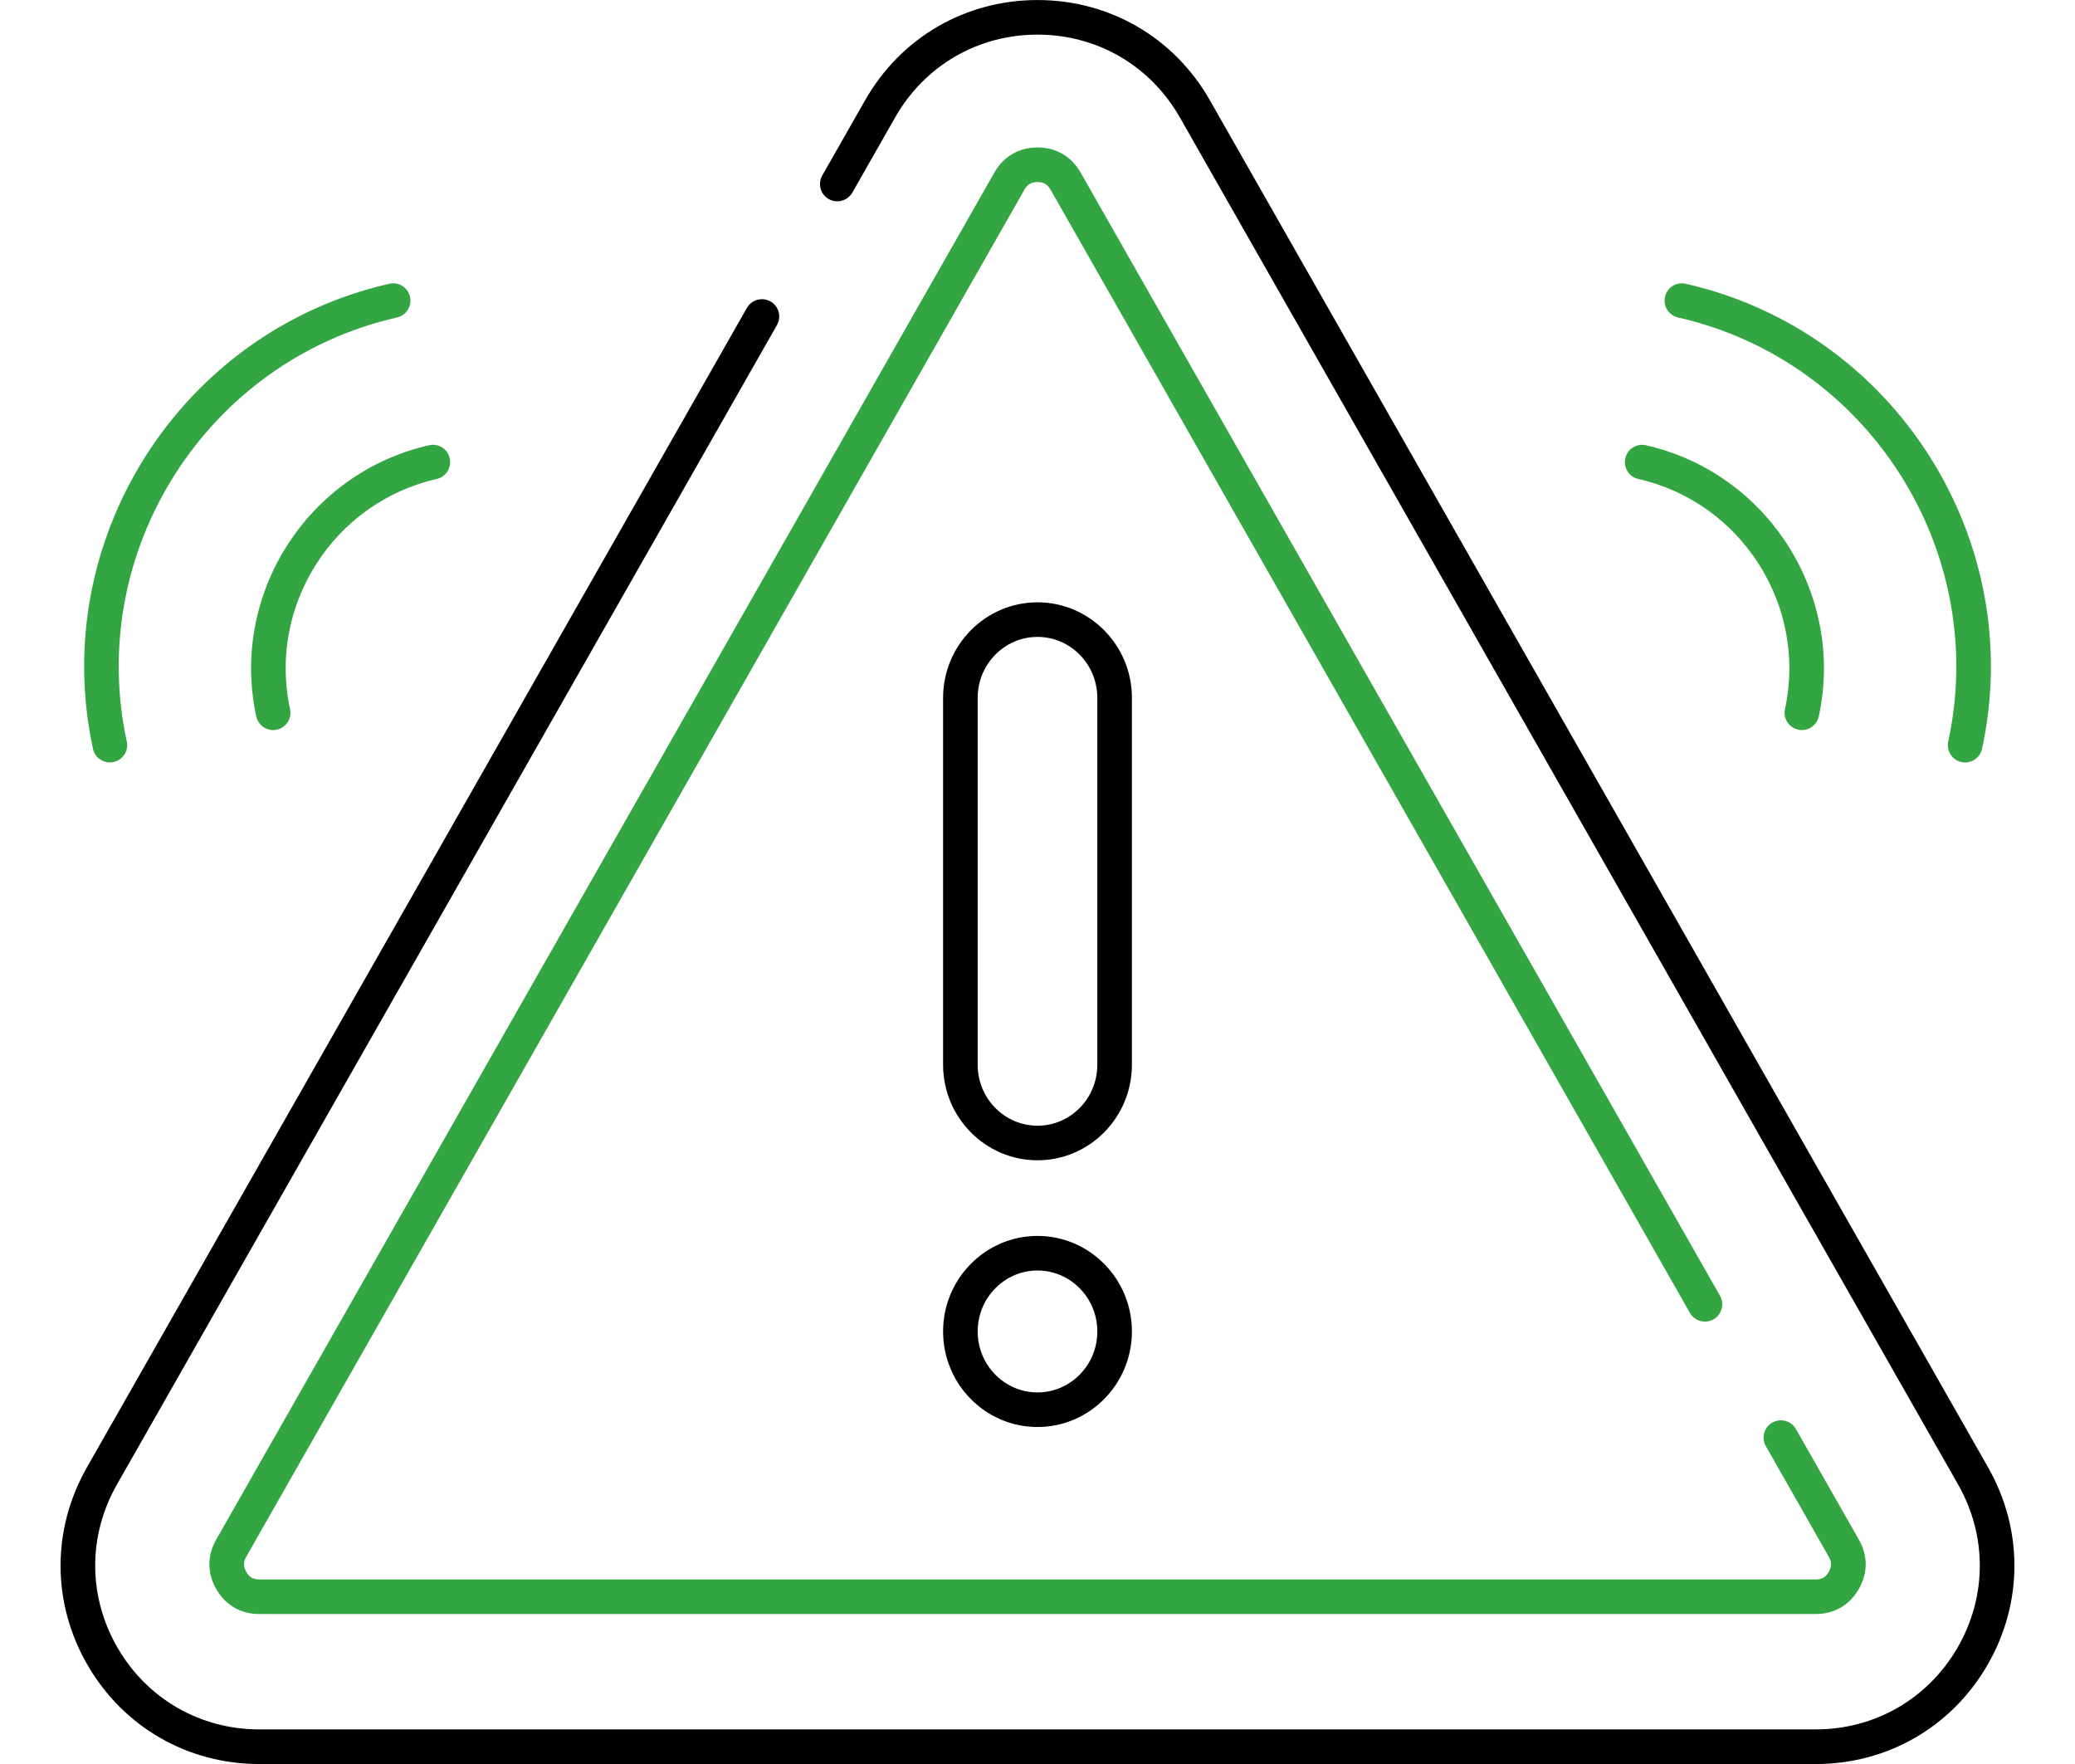
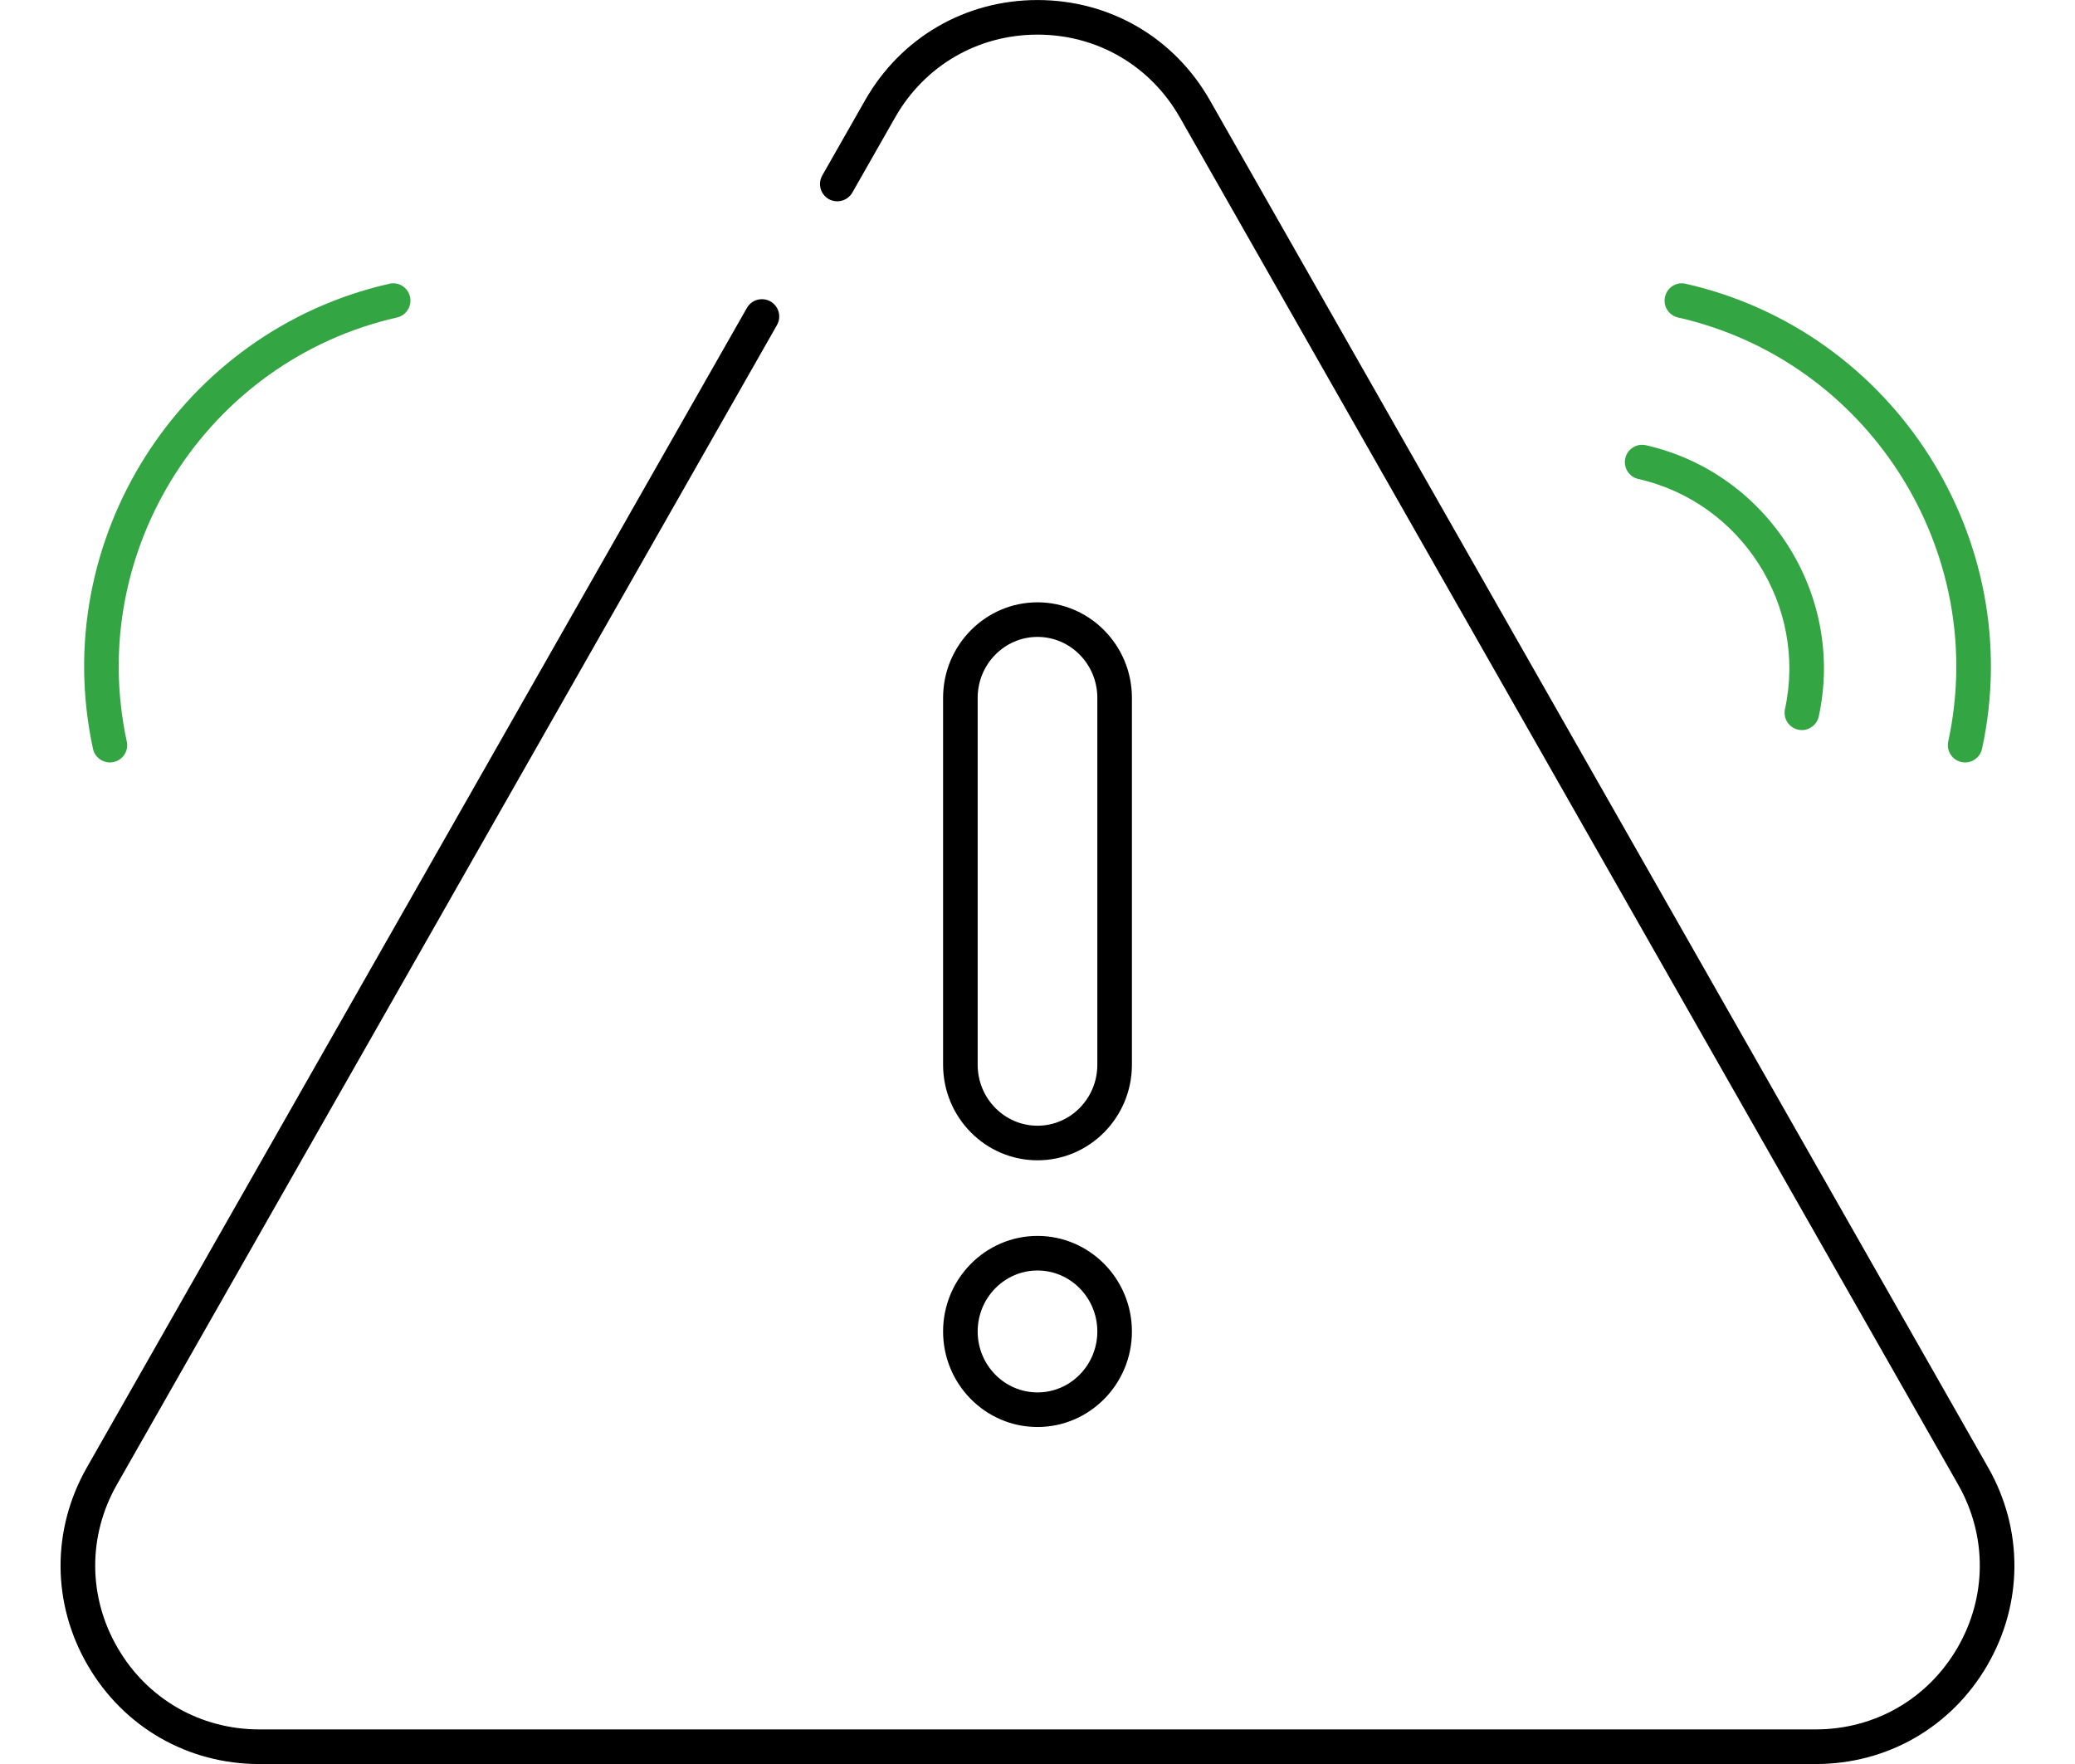
<svg xmlns="http://www.w3.org/2000/svg" id="Layer_1" data-name="Layer 1" viewBox="0 0 60 51">
  <defs>
    <style>
      .cls-1 {
        fill: #33a542;
      }
    </style>
  </defs>
  <g id="g3106">
    <g id="g3112">
      <path d="M52.502,51.001H7.497c-2.067,0-3.921-1.066-4.96-2.853s-1.048-3.926-.025-5.722L21.597,8.903c.135-.24.441-.323.682-.188.24.137.324.442.188.682L3.381,42.92c-.845,1.483-.837,3.249.021,4.724.858,1.476,2.389,2.356,4.096,2.356h45.005c1.707,0,3.237-.881,4.096-2.356.857-1.476.865-3.241.021-4.724L34.116,3.394c-.854-1.498-2.392-2.393-4.116-2.393s-3.263.895-4.116,2.393l-1.238,2.174c-.139.24-.442.321-.682.188-.24-.137-.324-.442-.188-.682l1.238-2.174C26.048,1.085,27.912.001,30,.001s3.952,1.084,4.985,2.899l22.503,39.526c1.022,1.796,1.014,3.934-.025,5.722s-2.893,2.853-4.96,2.853Z" />
    </g>
    <g id="g3116">
-       <path class="cls-1" d="M52.504,46.664H7.497c-.537,0-.98-.258-1.246-.725-.262-.459-.262-.965,0-1.426L28.753,4.989c.267-.468.71-.726,1.247-.726.539,0,.982.259,1.248.729l18.487,32.471c.137.239.053.545-.188.682-.241.134-.546.053-.682-.188L30.378,5.485c-.088-.155-.201-.222-.378-.222-.224,0-.319.118-.378.221L7.12,45.008c-.058.102-.11.242,0,.435.088.155.2.221.377.221h45.007c.177,0,.289-.066.379-.222.107-.191.056-.331-.002-.432l-1.82-3.199c-.137-.239-.053-.545.188-.682.239-.136.545-.053.682.188l1.82,3.198c.261.457.262.962.001,1.421-.269.47-.711.728-1.247.728Z" />
-     </g>
+       </g>
    <g id="g3120">
      <path d="M30,33.546c-1.506,0-2.73-1.239-2.73-2.762v-10.608c0-1.522,1.225-2.762,2.73-2.762s2.73,1.239,2.73,2.762v10.608c0,1.522-1.225,2.762-2.73,2.762ZM30,18.414c-.954,0-1.73.79-1.73,1.762v10.608c0,.972.776,1.762,1.73,1.762s1.73-.79,1.73-1.762v-10.608c0-.972-.776-1.762-1.73-1.762Z" />
    </g>
    <g id="g3124">
      <path d="M30,41.257c-1.506,0-2.73-1.239-2.73-2.762,0-1.523,1.225-2.763,2.73-2.763s2.73,1.239,2.73,2.763c0,1.522-1.225,2.762-2.73,2.762ZM30,36.732c-.954,0-1.73.791-1.73,1.763s.776,1.762,1.73,1.762,1.73-.79,1.73-1.762-.776-1.763-1.73-1.763Z" />
    </g>
    <g id="g3128">
      <path class="cls-1" d="M52.103,21.108c-.035,0-.071-.004-.106-.012-.271-.059-.441-.324-.383-.594.648-2.991-1.254-5.976-4.24-6.654-.27-.06-.439-.329-.377-.598.06-.27.329-.44.598-.377,3.519.799,5.761,4.315,4.996,7.84-.051.234-.258.395-.487.395Z" />
    </g>
    <g id="g3132">
      <path class="cls-1" d="M56.823,22.044c-.034,0-.07-.004-.105-.012-.271-.058-.441-.324-.383-.594,1.193-5.512-2.312-11.011-7.813-12.259-.27-.06-.439-.329-.377-.598s.326-.441.598-.377c6.035,1.369,9.88,7.401,8.569,13.445-.051.234-.258.395-.488.395Z" />
    </g>
    <g id="g3136">
-       <path class="cls-1" d="M7.897,21.108c-.23,0-.436-.16-.487-.395-.765-3.524,1.476-7.041,4.996-7.84.273-.065.536.107.598.377.061.269-.107.537-.377.598-2.986.679-4.889,3.663-4.24,6.654.059.27-.112.535-.383.594-.035.008-.071.012-.106.012Z" />
-     </g>
+       </g>
    <g id="g3140">
      <path class="cls-1" d="M3.177,22.044c-.231,0-.438-.16-.488-.395-1.31-6.044,2.534-12.076,8.569-13.445.269-.065.536.107.598.377.061.269-.107.537-.377.598-5.502,1.249-9.007,6.748-7.813,12.259.059.27-.112.536-.383.594-.035.008-.071.012-.105.012Z" />
    </g>
  </g>
</svg>